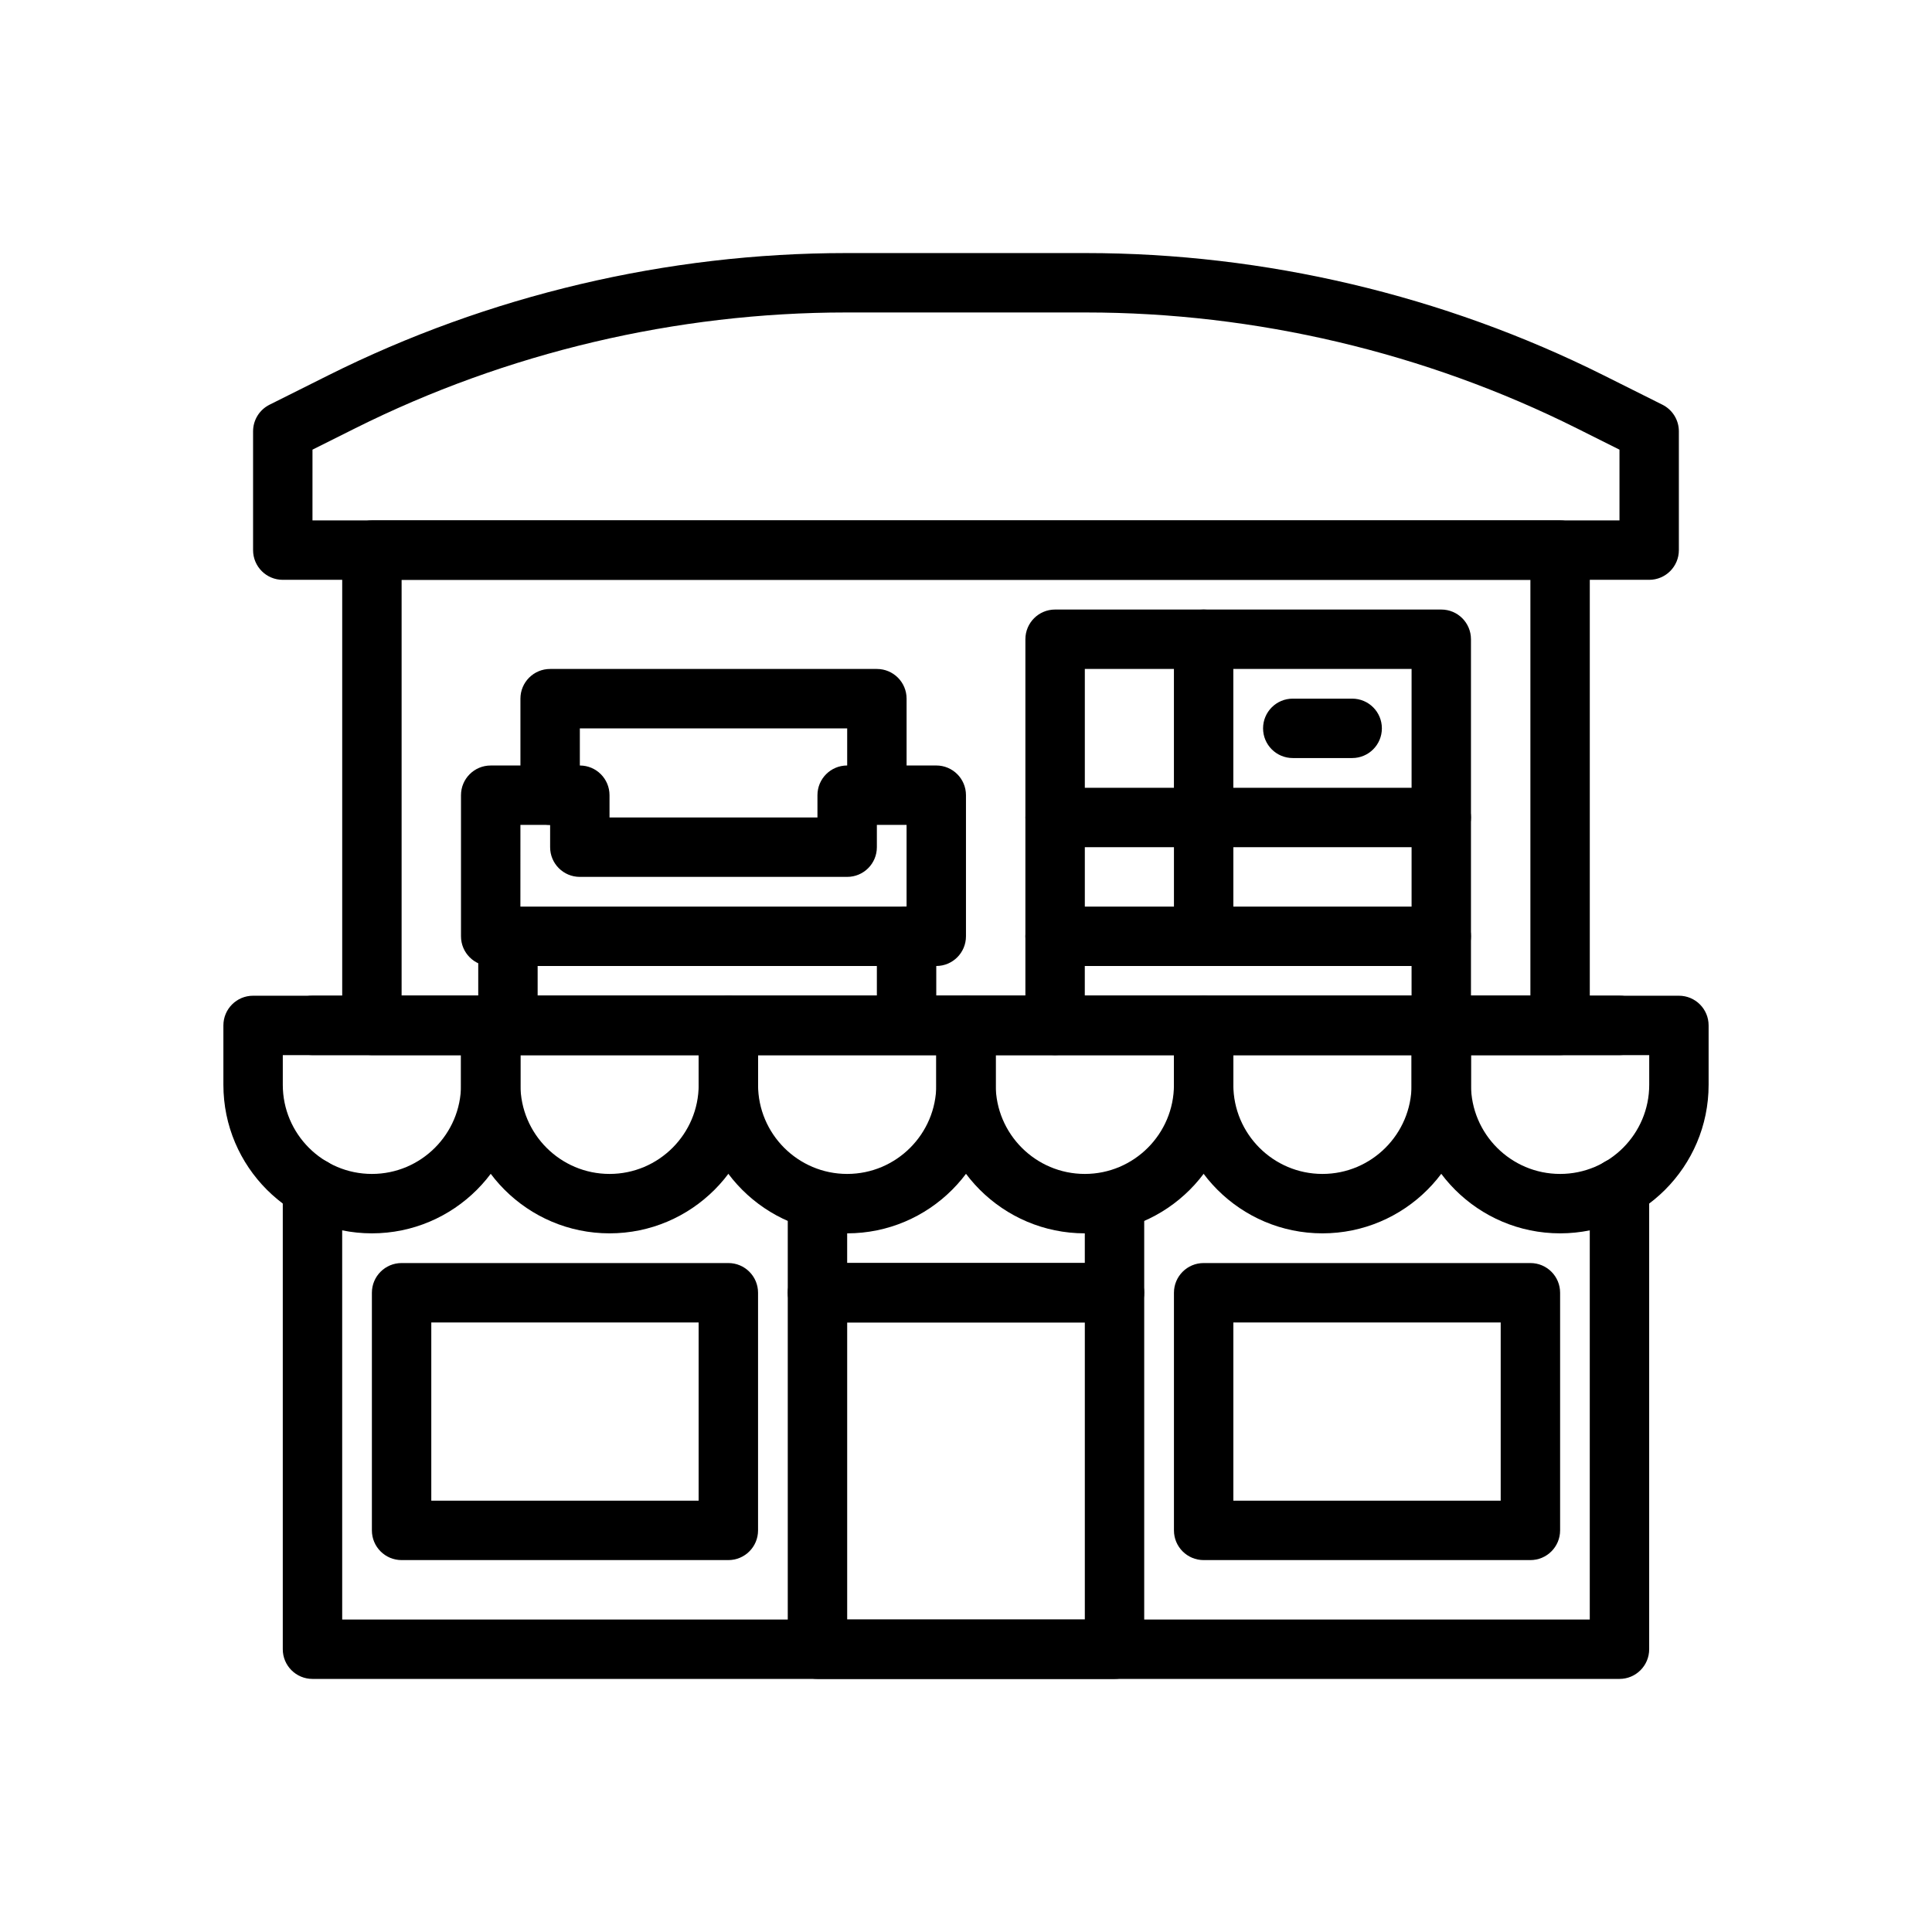
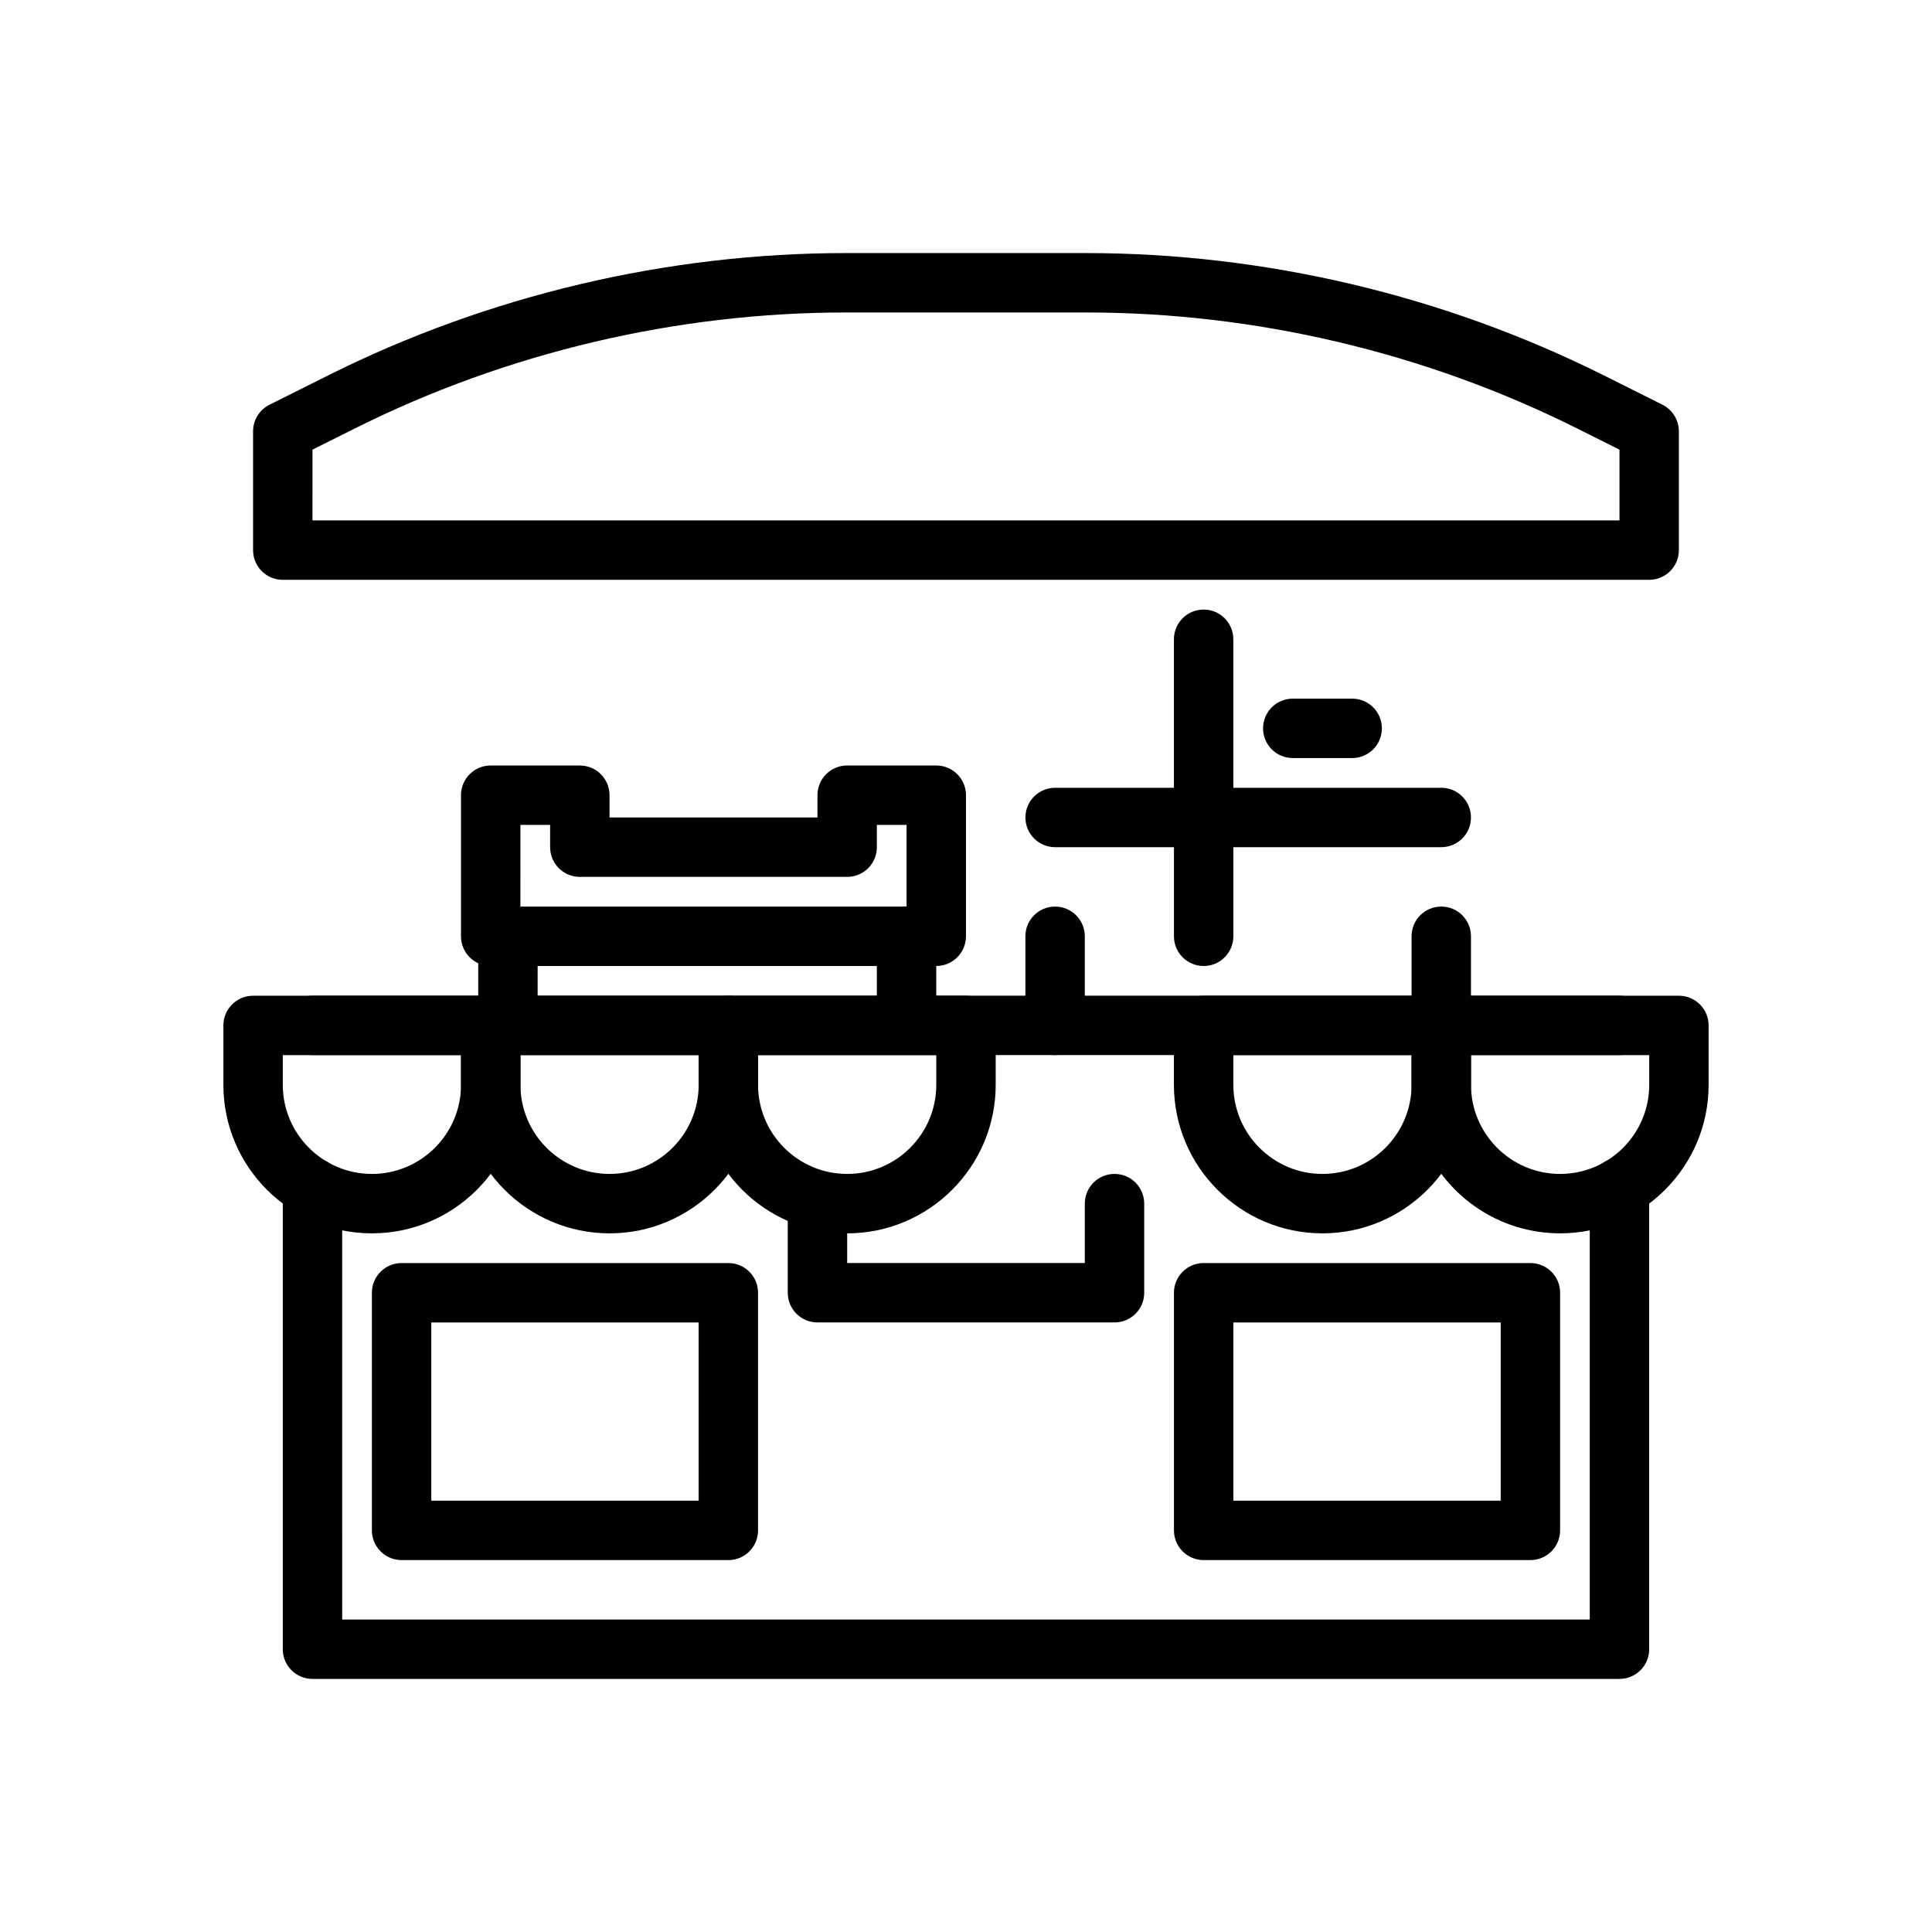
<svg xmlns="http://www.w3.org/2000/svg" fill="#000000" width="800px" height="800px" version="1.1" viewBox="144 144 512 512">
  <g>
    <path d="m573.18 423.61h-346.37c-4.352 0-7.871-3.519-7.871-7.871 0-4.352 3.519-7.871 7.871-7.871h346.37c4.352 0 7.871 3.519 7.871 7.871 0.004 4.352-3.516 7.871-7.867 7.871z" />
    <path d="m573.18 588.93h-346.37c-4.352 0-7.871-3.519-7.871-7.871v-122.33c0-4.352 3.519-7.871 7.871-7.871s7.871 3.519 7.871 7.871l0.004 114.46h330.62v-114.46c0-4.352 3.519-7.871 7.871-7.871 4.352 0 7.871 3.519 7.871 7.871v122.33c0 4.352-3.519 7.871-7.871 7.871z" />
-     <path d="m557.44 423.61h-314.88c-4.352 0-7.871-3.519-7.871-7.871v-125.95c0-4.352 3.519-7.871 7.871-7.871h314.88c4.352 0 7.871 3.519 7.871 7.871v125.95c0 4.352-3.523 7.871-7.875 7.871zm-307.01-15.742h299.14v-110.21h-299.14z" />
    <path d="m368.51 470.85c-21.703 0-39.359-17.66-39.359-39.359v-15.742c0-4.352 3.519-7.871 7.871-7.871h62.977c4.352 0 7.871 3.519 7.871 7.871v15.742c0 21.699-17.66 39.359-39.359 39.359zm-23.617-47.234v7.871c0 13.023 10.594 23.617 23.617 23.617 13.023 0 23.617-10.594 23.617-23.617v-7.871z" />
    <path d="m305.54 470.85c-21.703 0-39.359-17.66-39.359-39.359v-15.742c0-4.352 3.519-7.871 7.871-7.871h62.977c4.352 0 7.871 3.519 7.871 7.871v15.742c0 21.699-17.66 39.359-39.359 39.359zm-23.617-47.234v7.871c0 13.023 10.594 23.617 23.617 23.617 13.023 0 23.617-10.594 23.617-23.617v-7.871z" />
    <path d="m242.56 470.85c-21.703 0-39.359-17.66-39.359-39.359v-15.742c0-4.352 3.519-7.871 7.871-7.871h62.977c4.352 0 7.871 3.519 7.871 7.871v15.742c0 21.699-17.656 39.359-39.359 39.359zm-23.617-47.234v7.871c0 13.023 10.594 23.617 23.617 23.617 13.023 0 23.617-10.594 23.617-23.617v-7.871z" />
    <path d="m557.44 470.85c-21.703 0-39.359-17.66-39.359-39.359v-15.742c0-4.352 3.519-7.871 7.871-7.871h62.977c4.352 0 7.871 3.519 7.871 7.871v15.742c0.004 21.699-17.656 39.359-39.359 39.359zm-23.613-47.234v7.871c0 13.023 10.594 23.617 23.617 23.617 13.023 0 23.617-10.594 23.617-23.617v-7.871z" />
    <path d="m494.46 470.85c-21.703 0-39.359-17.66-39.359-39.359v-15.742c0-4.352 3.519-7.871 7.871-7.871h62.977c4.352 0 7.871 3.519 7.871 7.871v15.742c0.004 21.699-17.656 39.359-39.359 39.359zm-23.613-47.234v7.871c0 13.023 10.594 23.617 23.617 23.617 13.023 0 23.617-10.594 23.617-23.617v-7.871z" />
-     <path d="m431.49 470.85c-21.703 0-39.359-17.66-39.359-39.359v-15.742c0-4.352 3.519-7.871 7.871-7.871h62.977c4.352 0 7.871 3.519 7.871 7.871v15.742c0 21.699-17.66 39.359-39.359 39.359zm-23.617-47.234v7.871c0 13.023 10.594 23.617 23.617 23.617 13.023 0 23.617-10.594 23.617-23.617v-7.871z" />
    <path d="m439.36 494.46h-78.723c-4.352 0-7.871-3.519-7.871-7.871v-23.617c0-4.352 3.519-7.871 7.871-7.871 4.352 0 7.871 3.519 7.871 7.871v15.742h62.977v-15.742c0-4.352 3.519-7.871 7.871-7.871 4.352 0 7.871 3.519 7.871 7.871v23.617c0.004 4.352-3.516 7.871-7.867 7.871z" />
-     <path d="m439.36 588.93h-78.723c-4.352 0-7.871-3.519-7.871-7.871v-94.465c0-4.352 3.519-7.871 7.871-7.871h78.719c4.352 0 7.871 3.519 7.871 7.871v94.465c0.004 4.352-3.516 7.871-7.867 7.871zm-70.848-15.742h62.977v-78.723h-62.977z" />
    <path d="m337.02 557.44h-86.594c-4.352 0-7.871-3.519-7.871-7.871v-62.977c0-4.352 3.519-7.871 7.871-7.871h86.594c4.352 0 7.871 3.519 7.871 7.871v62.977c0 4.352-3.519 7.871-7.871 7.871zm-78.723-15.742h70.848v-47.23h-70.848z" />
    <path d="m549.57 557.44h-86.59c-4.352 0-7.871-3.519-7.871-7.871v-62.977c0-4.352 3.519-7.871 7.871-7.871h86.594c4.352 0 7.871 3.519 7.871 7.871v62.977c-0.004 4.352-3.523 7.871-7.875 7.871zm-78.719-15.742h70.848v-47.23h-70.848z" />
    <path d="m581.05 297.66h-362.11c-4.352 0-7.871-3.519-7.871-7.871v-31.488c0-2.984 1.684-5.703 4.352-7.043l15.613-7.809c42.371-21.184 89.812-32.383 137.18-32.383h63.559c47.371 0 94.809 11.199 137.18 32.379l15.613 7.809c2.668 1.34 4.352 4.062 4.352 7.043v31.488c0 4.352-3.519 7.875-7.871 7.875zm-354.24-15.746h346.37v-18.75l-11.262-5.637c-40.195-20.094-85.199-30.719-130.14-30.719h-63.559c-44.941 0-89.945 10.625-130.14 30.719l-11.266 5.637z" />
    <path d="m392.12 400h-118.08c-4.352 0-7.871-3.519-7.871-7.871v-37.391c0-4.352 3.519-7.871 7.871-7.871h23.617c4.352 0 7.871 3.519 7.871 7.871v5.898h55.105v-5.902c0-4.352 3.519-7.871 7.871-7.871h23.617c4.352 0 7.871 3.519 7.871 7.871v37.391c0 4.352-3.523 7.875-7.875 7.875zm-110.21-15.746h102.34v-21.648h-7.871v5.906c0 4.352-3.519 7.871-7.871 7.871h-70.848c-4.352 0-7.871-3.519-7.871-7.871v-5.902h-7.871z" />
-     <path d="m289.79 362.61c-4.352 0-7.871-3.519-7.871-7.871v-25.586c0-4.352 3.519-7.871 7.871-7.871h86.594c4.352 0 7.871 3.519 7.871 7.871v23.617c0 4.352-3.519 7.871-7.871 7.871-4.352 0-7.871-3.519-7.871-7.871v-15.742h-70.848v17.711c0 4.352-3.523 7.871-7.875 7.871z" />
    <path d="m278.61 415.74c-4.352 0-7.871-3.519-7.871-7.871v-15.742c0-4.352 3.519-7.871 7.871-7.871 4.352 0 7.871 3.519 7.871 7.871v15.742c0 4.352-3.519 7.871-7.871 7.871z" />
    <path d="m384.25 415.74c-4.352 0-7.871-3.519-7.871-7.871v-15.742c0-4.352 3.519-7.871 7.871-7.871 4.352 0 7.871 3.519 7.871 7.871v15.742c0 4.352-3.519 7.871-7.871 7.871z" />
-     <path d="m525.95 400h-102.34c-4.352 0-7.871-3.519-7.871-7.871v-78.723c0-4.352 3.519-7.871 7.871-7.871h102.34c4.352 0 7.871 3.519 7.871 7.871v78.719c0.004 4.352-3.519 7.875-7.871 7.875zm-94.461-15.746h86.594v-62.977h-86.594z" />
    <path d="m423.61 423.61c-4.352 0-7.871-3.519-7.871-7.871v-23.617c0-4.352 3.519-7.871 7.871-7.871 4.352 0 7.871 3.519 7.871 7.871v23.617c0.004 4.352-3.519 7.871-7.871 7.871z" />
    <path d="m525.95 423.61c-4.352 0-7.871-3.519-7.871-7.871v-23.617c0-4.352 3.519-7.871 7.871-7.871 4.352 0 7.871 3.519 7.871 7.871v23.617c0.004 4.352-3.519 7.871-7.871 7.871z" />
    <path d="m525.95 368.51h-62.977c-4.352 0-7.871-3.519-7.871-7.871v-47.23c0-4.352 3.519-7.871 7.871-7.871 4.352 0 7.871 3.519 7.871 7.871v39.359h55.105c4.352 0 7.871 3.519 7.871 7.871 0.004 4.348-3.519 7.871-7.871 7.871z" />
    <path d="m462.98 400c-4.352 0-7.871-3.519-7.871-7.871v-23.617h-31.488c-4.352 0-7.871-3.519-7.871-7.871s3.519-7.871 7.871-7.871h39.359c4.352 0 7.871 3.519 7.871 7.871v31.488c0 4.348-3.523 7.871-7.871 7.871z" />
    <path d="m502.34 344.89h-15.742c-4.352 0-7.871-3.519-7.871-7.871 0-4.352 3.519-7.871 7.871-7.871h15.742c4.352 0 7.871 3.519 7.871 7.871 0 4.352-3.519 7.871-7.871 7.871z" />
  </g>
</svg>